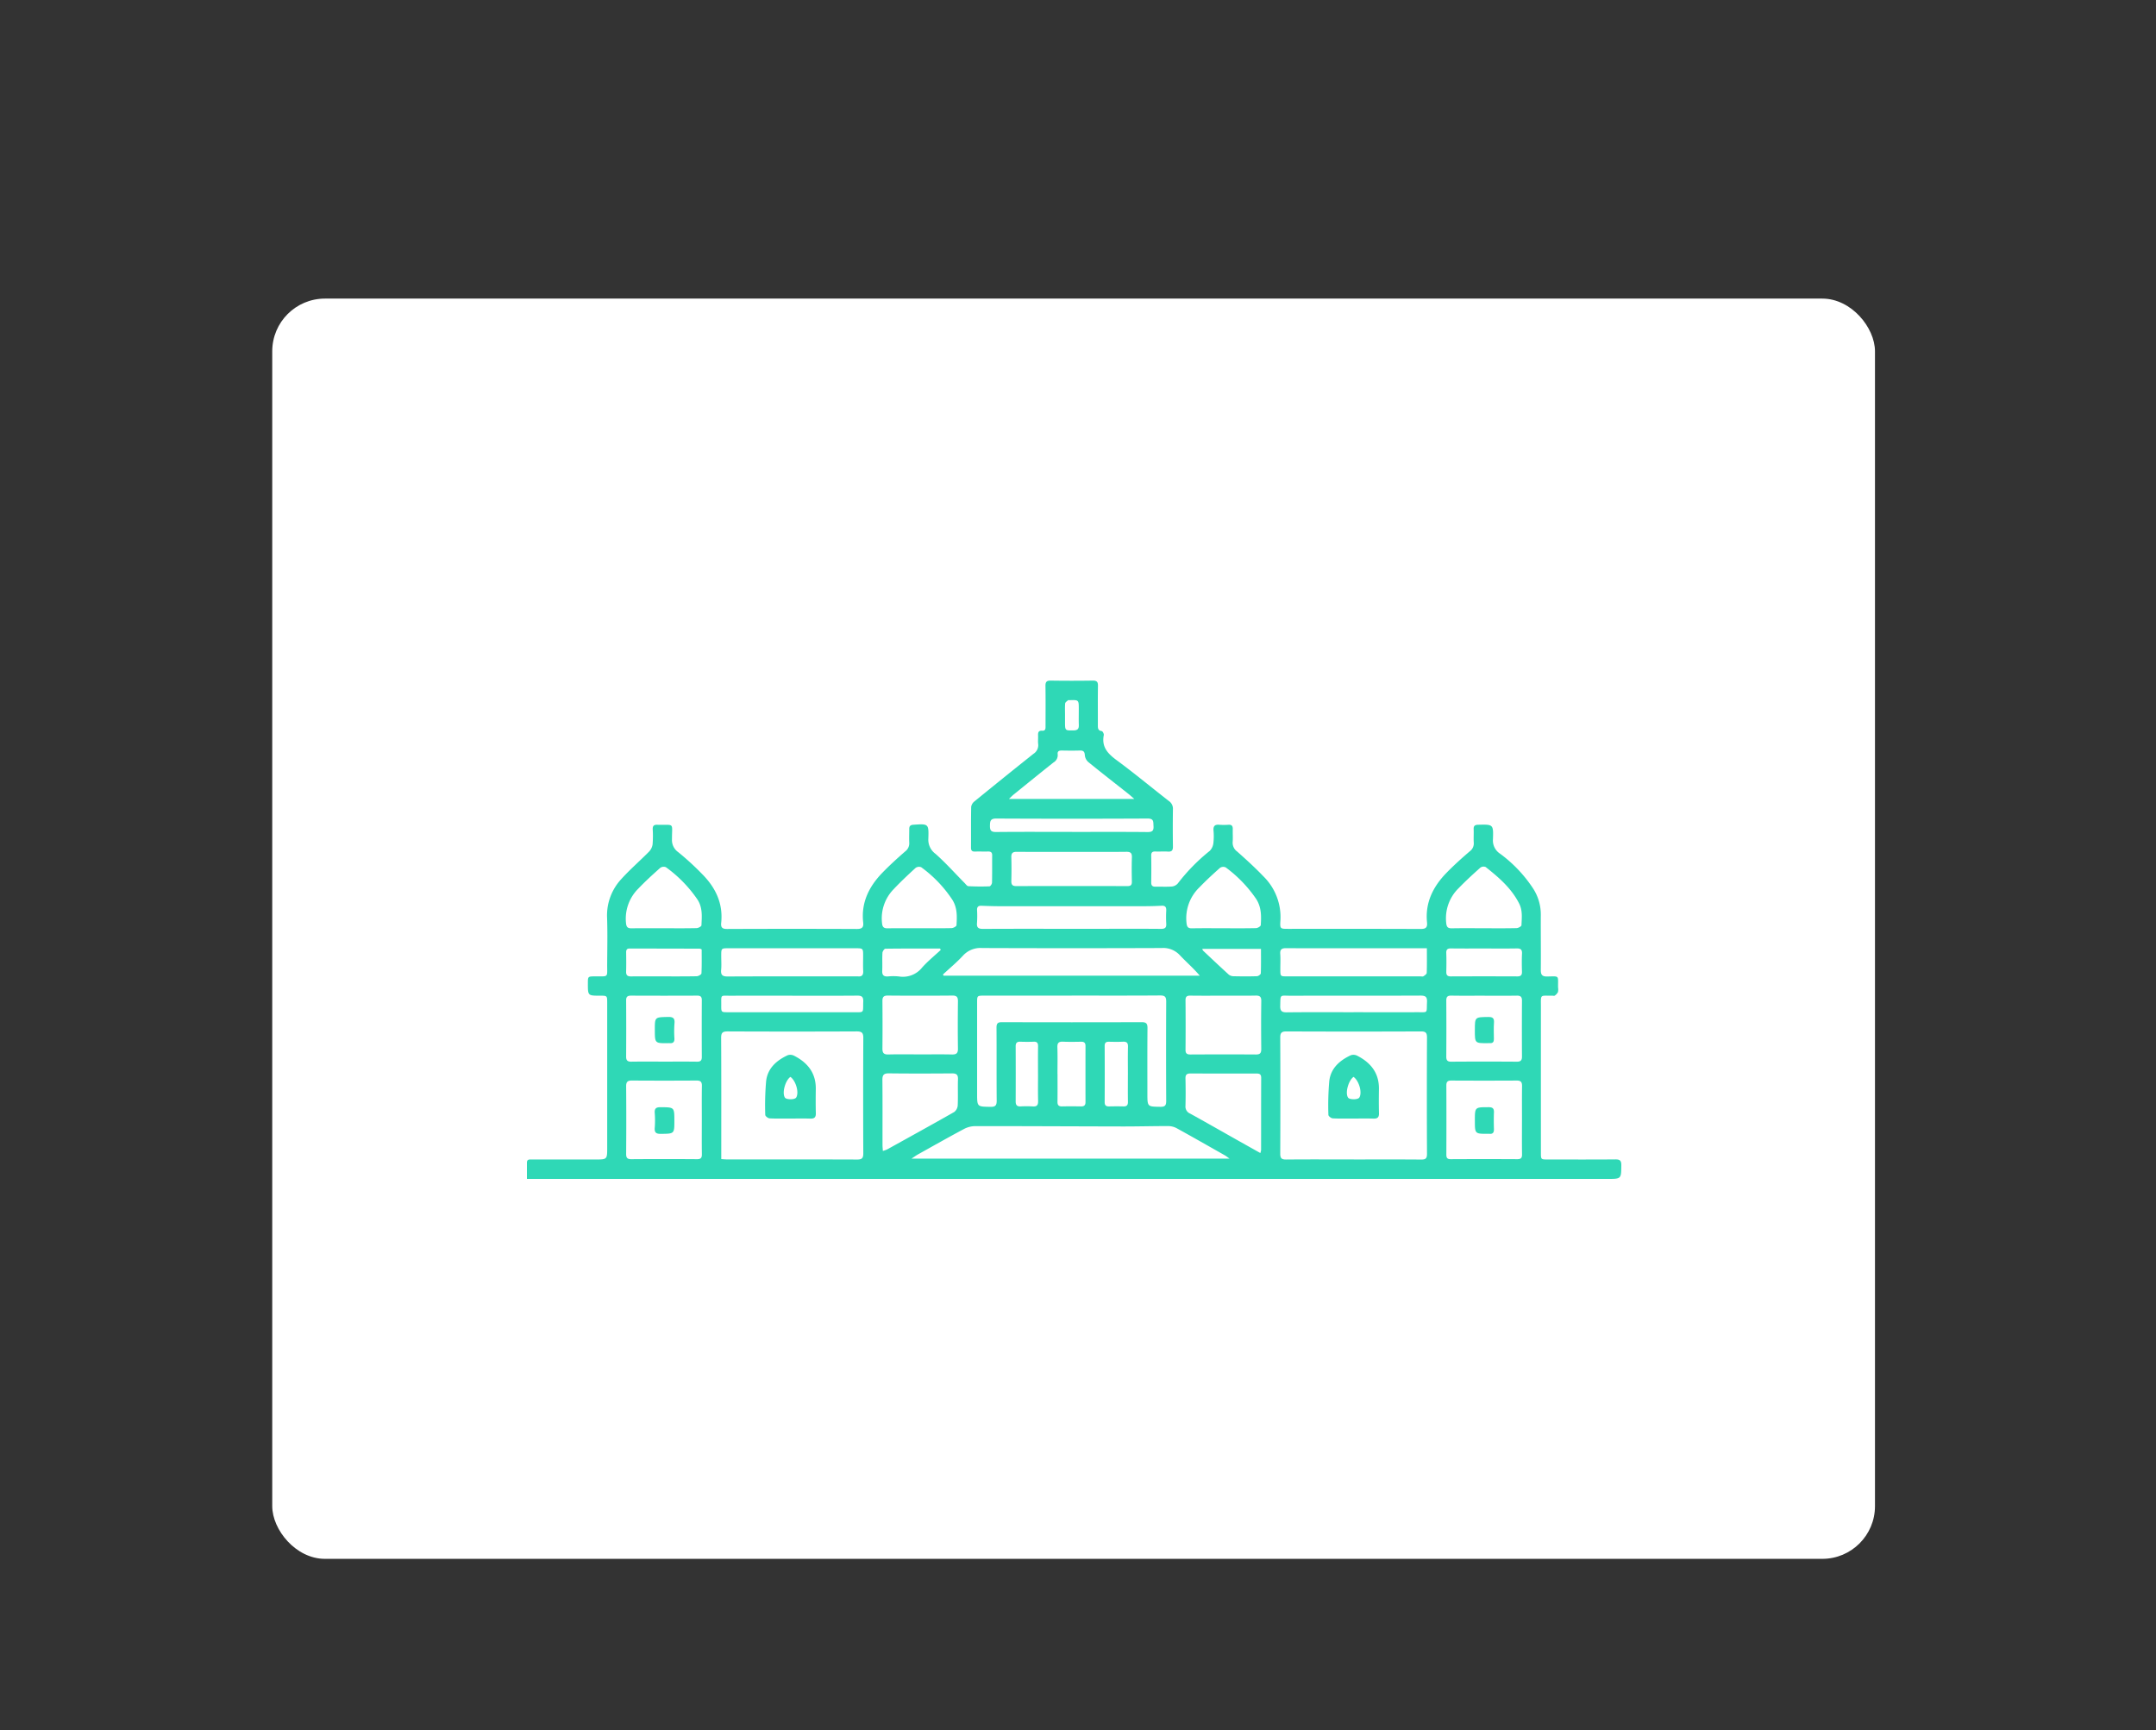
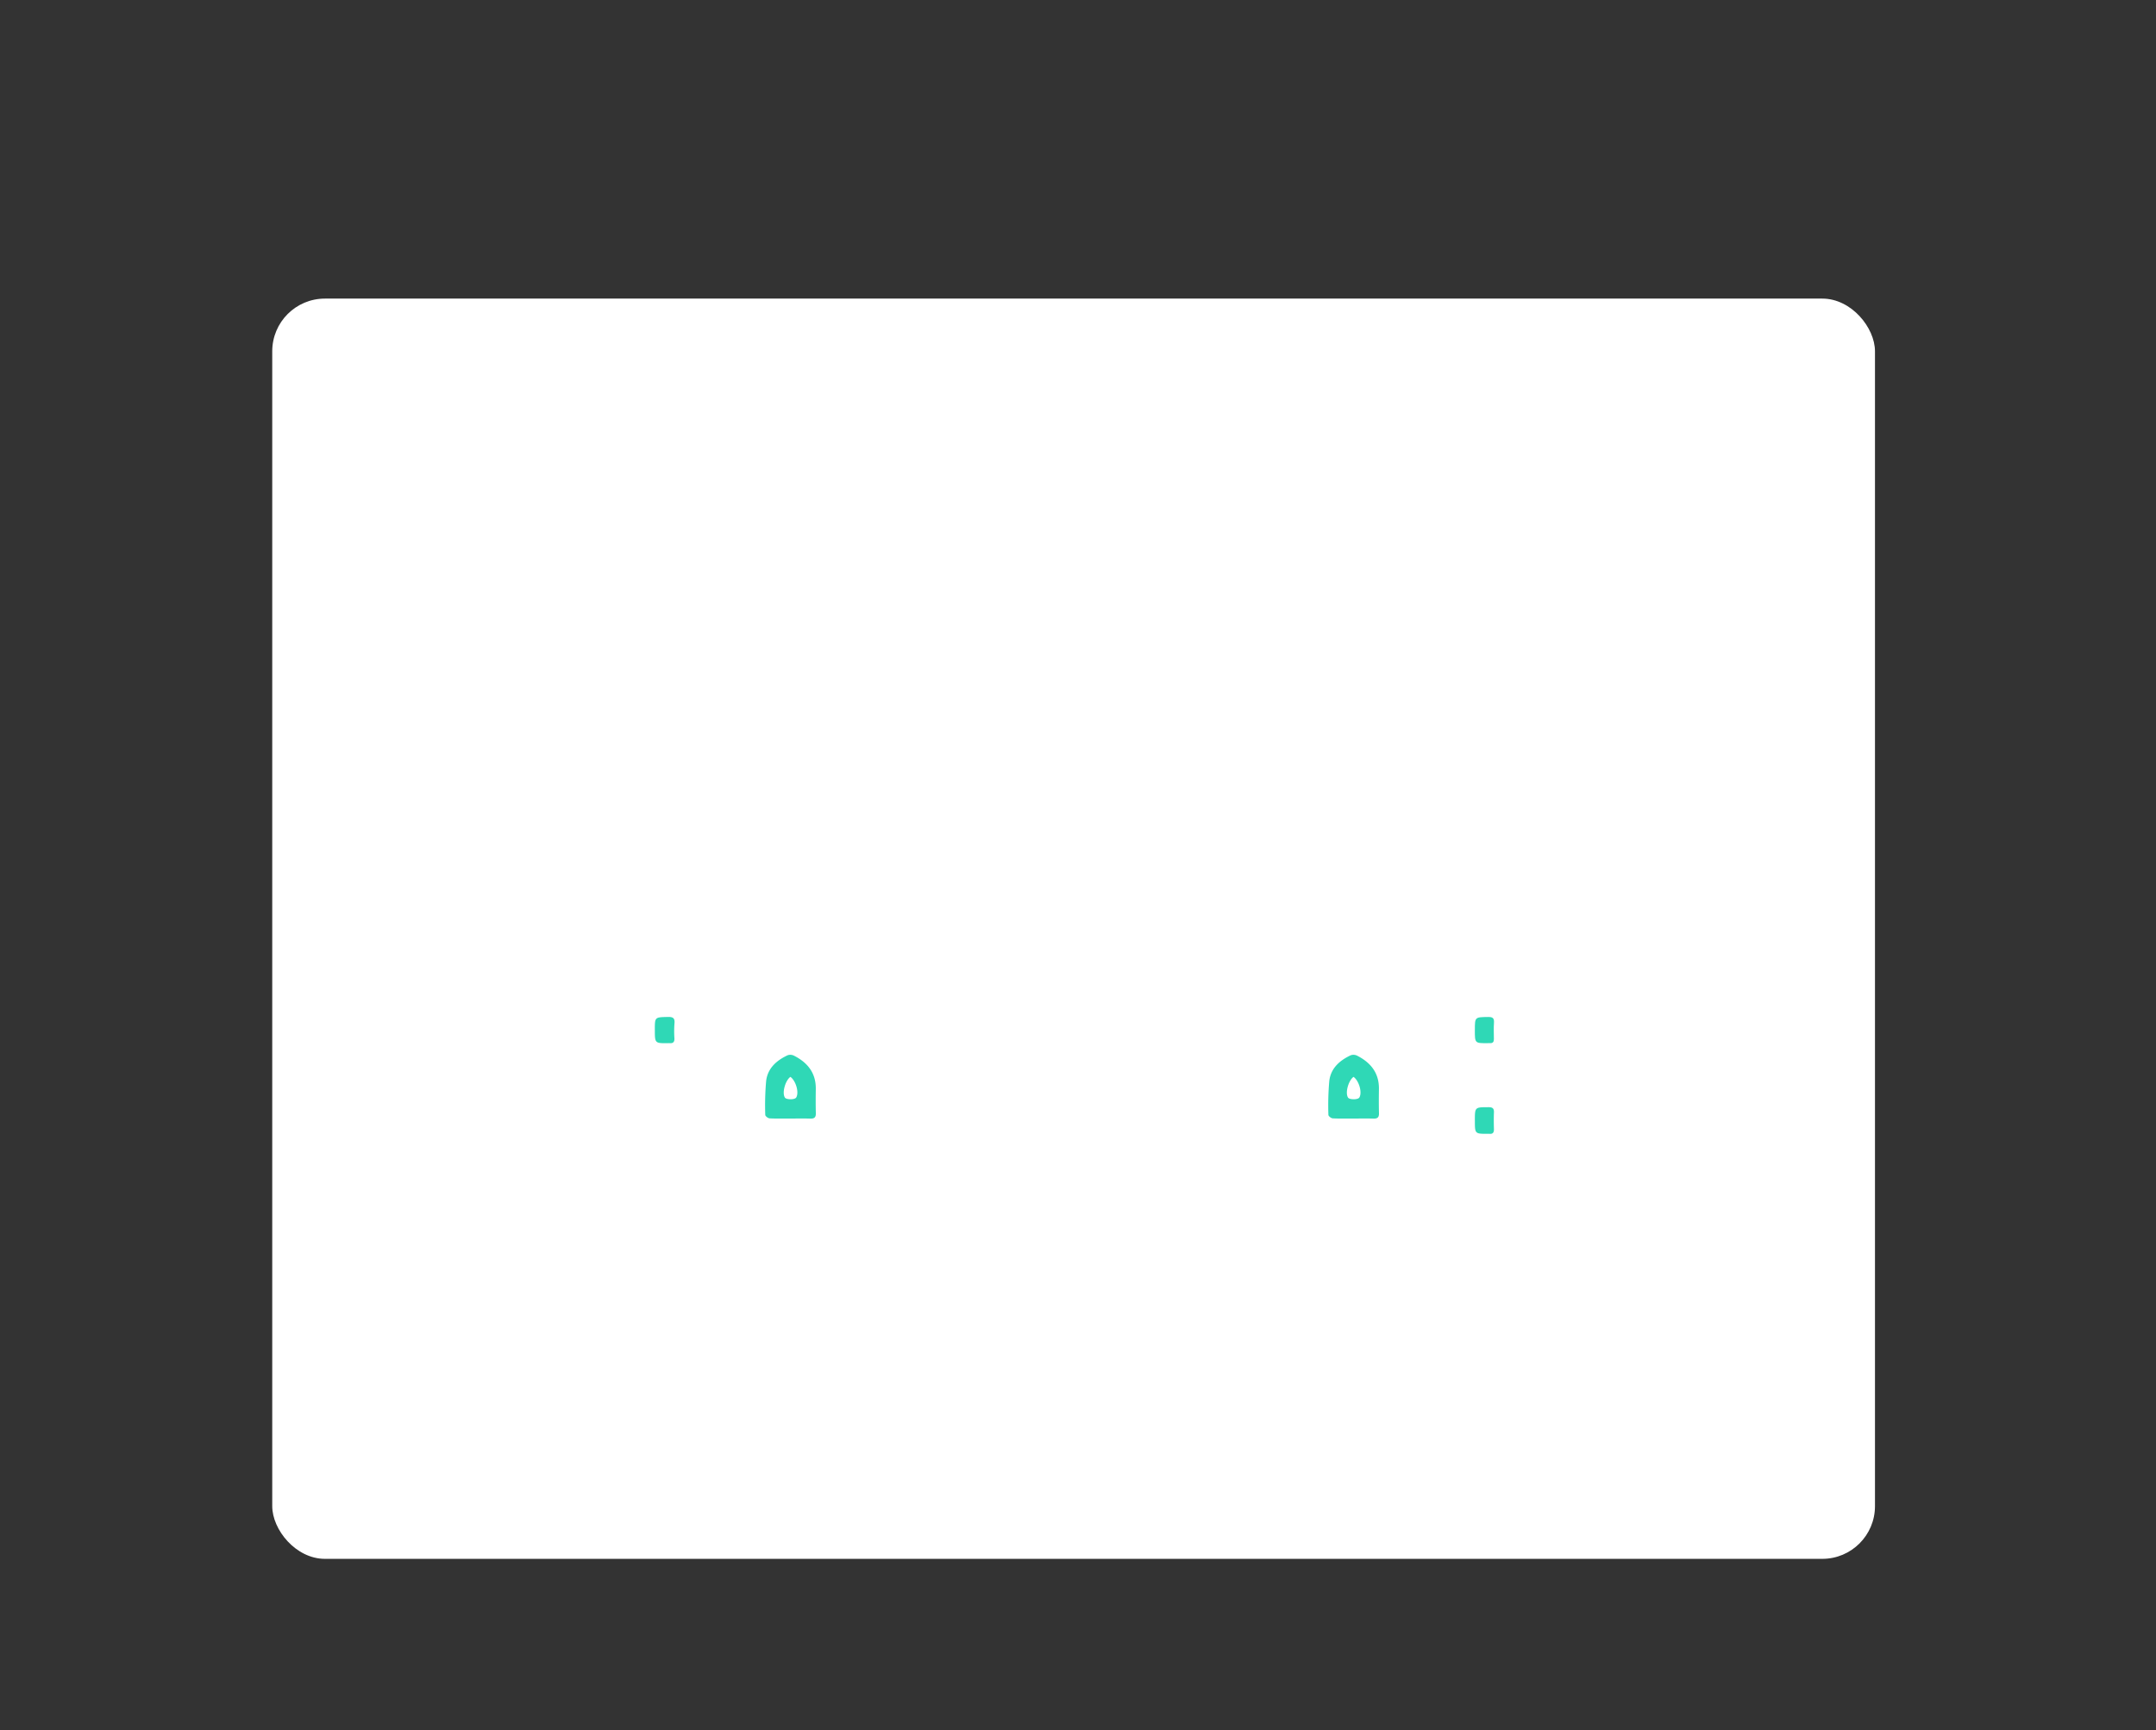
<svg xmlns="http://www.w3.org/2000/svg" width="491" height="394" viewBox="0 0 491 394">
  <rect x="0" y="0" width="491" height="394" fill="#333333" stroke="none" />
  <g id="Group_4033" data-name="Group 4033" transform="translate(-1247 -1794)">
    <rect id="Rectangle_885" data-name="Rectangle 885" width="491" height="394" transform="translate(1247 1794)" fill="#fff" opacity="0" />
    <g id="Group_4031" data-name="Group 4031">
      <rect id="Rectangle_880" data-name="Rectangle 880" width="365" height="287" rx="12" transform="translate(1309 1862)" fill="#fff" />
      <g id="Group_4018" data-name="Group 4018" transform="translate(-727.65 4165.276)">
-         <path id="Path_7499" data-name="Path 7499" d="M346.956,149.082c0-1.363,0-2.531,0-3.7,0-.868.661-.723,1.185-.724q7.184-.012,14.369-.005c2.727,0,2.727,0,2.727-2.739q0-16.478,0-32.955c0-1.607-.006-1.607-1.647-1.609-2.756,0-2.756,0-2.751-2.8,0-1.594,0-1.584,1.638-1.6,3.168-.029,2.738.385,2.756-2.745.02-3.524.1-7.05-.021-10.57a12.151,12.151,0,0,1,3.221-8.827c1.988-2.205,4.256-4.156,6.343-6.276a3.018,3.018,0,0,0,.8-1.658,23.9,23.9,0,0,0,.028-3.409c-.024-.738.214-1.06,1.006-1.039,4.072.106,3.374-.628,3.38,3.272a3.359,3.359,0,0,0,1.414,2.956,63.426,63.426,0,0,1,5.539,5.082c2.994,3.039,4.714,6.629,4.255,11.018-.111,1.06.24,1.409,1.35,1.4q14.781-.062,29.562,0c1.158,0,1.549-.368,1.425-1.481-.505-4.532,1.335-8.194,4.383-11.336,1.636-1.685,3.377-3.274,5.15-4.816a2.3,2.3,0,0,0,.959-1.993c-.049-1.057,0-2.118,0-3.177,0-.62.26-.883.918-.928,3.466-.239,3.545-.252,3.427,3.169A3.982,3.982,0,0,0,440,75.041c2.335,2.073,4.428,4.418,6.627,6.645.267.272.562.709.862.725,1.6.085,3.212.092,4.817.035.208-.007.561-.539.568-.834.051-2.078.016-4.158.035-6.237.006-.685-.331-.876-.949-.861-.981.023-1.964-.019-2.944.012-.636.02-.935-.186-.93-.865.018-3.1-.019-6.2.042-9.3a1.929,1.929,0,0,1,.714-1.234q6.7-5.468,13.465-10.855a2.32,2.32,0,0,0,1.078-2.268c-.073-.619.009-1.255-.019-1.881-.03-.667.054-1.174.918-1.116s.778-.587.779-1.134c.006-3.021.034-6.042-.016-9.062-.015-.922.265-1.228,1.2-1.215q4.769.071,9.539,0c.916-.014,1.232.244,1.216,1.188-.053,2.981-.014,5.963-.023,8.944,0,.662-.013,1.246.891,1.367.2.027.516.625.462.9-.548,2.732.928,4.252,2.962,5.75,4.04,2.975,7.9,6.193,11.864,9.274a2.11,2.11,0,0,1,.917,1.882q-.062,4.236,0,8.474c.012.857-.244,1.216-1.136,1.158-.938-.06-1.885.016-2.825-.021-.683-.027-1,.174-.984.921.036,2.04.03,4.08,0,6.12-.009.712.278.986.975.972,1.256-.025,2.518.06,3.766-.042a2.072,2.072,0,0,0,1.344-.731,43.016,43.016,0,0,1,7.233-7.373,2.991,2.991,0,0,0,.84-1.769,14.343,14.343,0,0,0,.024-2.936c-.063-1,.357-1.332,1.312-1.25a14.837,14.837,0,0,0,2.118,0c.729-.042.975.288.958.974-.026.98.051,1.965-.02,2.941a2.462,2.462,0,0,0,1.033,2.192c2.049,1.818,4.083,3.668,5.975,5.647a12.979,12.979,0,0,1,3.86,10.128c-.113,1.814-.016,1.821,1.743,1.822,10.05,0,20.1-.02,30.151.026,1.186.006,1.619-.291,1.5-1.5-.453-4.474,1.366-8.117,4.38-11.226,1.688-1.741,3.5-3.367,5.342-4.95a2.211,2.211,0,0,0,.921-1.992c-.064-1.016.019-2.04-.023-3.059-.034-.78.3-.989,1.041-1.007,3.393-.082,3.474-.1,3.355,3.265a3.586,3.586,0,0,0,1.618,3.326A30.842,30.842,0,0,1,576.142,83a10.909,10.909,0,0,1,1.714,6.013c-.027,4.15.042,8.3,0,12.452-.009,1.09.272,1.534,1.45,1.513,2.89-.051,2.442-.318,2.482,2.5a2.853,2.853,0,0,1-.028,1.048,2.175,2.175,0,0,1-.725.8c-.125.1-.381.02-.577.023-2.836.045-2.578-.455-2.58,2.559q-.009,16.595,0,33.189c0,1.549,0,1.554,1.555,1.554,5.143,0,10.286.027,15.429-.02,1.046-.01,1.338.324,1.327,1.346-.033,3.1.007,3.1-3.151,3.1H346.956m188.327-4.43c5.1,0,10.207-.024,15.31.02,1,.008,1.349-.224,1.343-1.3q-.066-13.24,0-26.48c0-1.057-.262-1.4-1.37-1.4q-15.309.064-30.62,0c-1.056,0-1.435.262-1.431,1.367q.055,13.24,0,26.48c-.005,1.049.324,1.334,1.344,1.325,5.142-.044,10.285-.02,15.428-.02m-144.076-.077c.529.032.913.074,1.3.075,9.893,0,19.787-.013,29.681.024,1.105,0,1.37-.367,1.366-1.421q-.057-13.124.005-26.247c.007-1.209-.355-1.513-1.531-1.508q-14.663.066-29.327,0c-1.179-.006-1.527.281-1.519,1.493.053,8.749.029,17.5.029,26.247v1.339m115.751-.106c-.509-.363-.763-.579-1.049-.741-3.68-2.086-7.353-4.185-11.059-6.224a4.1,4.1,0,0,0-1.9-.448c-3.451-.007-6.9.091-10.353.085-11.18-.02-22.361-.083-33.541-.078a5.653,5.653,0,0,0-2.555.644c-3.525,1.877-7,3.848-10.49,5.793-.422.236-.816.526-1.493.968Zm-35.944-37.12h-19.9c-1.637,0-1.64,0-1.641,1.591q0,10.356,0,20.713c0,3.02,0,2.975,3.063,3.02,1.086.016,1.4-.317,1.394-1.4-.049-5.531,0-11.063-.04-16.594-.007-.941.219-1.291,1.233-1.288q15.9.051,31.8,0c1.021,0,1.36.283,1.35,1.329-.048,4.982-.022,9.964-.022,14.946,0,3,0,2.958,2.963,3,1.057.016,1.326-.333,1.321-1.347q-.055-11.3,0-22.6c.005-1.05-.259-1.416-1.377-1.408-6.713.052-13.426.026-20.138.026m-29.332-4.8.15.265h58.335c-1.439-1.72-3.077-3.106-4.532-4.663a5.146,5.146,0,0,0-4.158-1.633q-20.423.079-40.847,0a5.359,5.359,0,0,0-4.359,1.712c-1.423,1.539-3.051,2.889-4.589,4.321m131.873,33.195c0-2.588-.025-5.175.014-7.763.014-.877-.224-1.289-1.182-1.283q-7.474.043-14.947,0c-.8,0-1.112.271-1.11,1.092q.035,7.88,0,15.76c0,.723.175,1.057.982,1.053q7.591-.042,15.183,0c.825,0,1.085-.288,1.072-1.1-.039-2.587-.015-5.175-.014-7.762m-186.78-.062c0-2.588-.03-5.175.017-7.762.016-.923-.3-1.23-1.222-1.224q-7.356.05-14.712,0c-.937-.006-1.322.268-1.314,1.274q.061,7.7,0,15.407c-.007.906.239,1.237,1.184,1.23q7.473-.056,14.947,0c.909.007,1.129-.323,1.115-1.166-.042-2.587-.016-5.175-.016-7.763M565,107.35c-2.511,0-5.022.032-7.532-.017-.894-.017-1.146.315-1.14,1.163q.044,6.351,0,12.7c-.006.833.224,1.189,1.13,1.183q7.473-.052,14.946,0c.87,0,1.167-.313,1.161-1.172q-.043-6.351,0-12.7c.007-.862-.28-1.181-1.153-1.166-2.471.04-4.943.014-7.414.014M378.034,122.364c2.55,0,5.1-.024,7.649.014.816.012,1.108-.273,1.1-1.087q-.037-6.468,0-12.937c0-.765-.284-1.019-1.042-1.015q-7.532.035-15.064,0c-.783,0-1.133.227-1.127,1.07q.042,6.409,0,12.819c-.006.884.341,1.16,1.187,1.147,2.431-.035,4.864-.012,7.3-.013m135.947,20.822a4.038,4.038,0,0,0,.168-.678c.008-5.491,0-10.982.021-16.473,0-.945-.558-.963-1.235-.962-4.945.006-9.891.017-14.836-.01-.85,0-1.191.252-1.17,1.143.05,2.077.055,4.158,0,6.235a1.713,1.713,0,0,0,1.045,1.75c3.5,1.929,6.968,3.915,10.449,5.876,1.8,1.016,3.607,2.024,5.561,3.121m-8.4-35.835c-2.508,0-5.017.023-7.525-.014-.785-.011-1.128.2-1.12,1.049q.049,5.641,0,11.282c-.007.831.311,1.074,1.111,1.07,4.978-.026,9.958-.034,14.936,0,.959.008,1.2-.352,1.2-1.244-.036-3.643-.047-7.287.005-10.93.015-1.022-.383-1.254-1.313-1.235-2.429.049-4.86.017-7.29.016m-69.045,13.375c2.392,0,4.785-.04,7.175.018.994.025,1.407-.246,1.393-1.31-.05-3.6-.042-7.209,0-10.814.01-.954-.286-1.3-1.277-1.29q-7.35.064-14.7,0c-.941-.007-1.229.336-1.221,1.232.03,3.6.036,7.21,0,10.814-.01,1,.292,1.394,1.345,1.366,2.43-.065,4.862-.02,7.292-.02m-8.54,21.989a7,7,0,0,0,.949-.33c5.1-2.826,10.216-5.641,15.286-8.527a2.064,2.064,0,0,0,.814-1.487c.095-2-.007-4,.059-6,.035-1.07-.408-1.324-1.394-1.317-4.786.037-9.572.05-14.358-.007-1.166-.014-1.468.4-1.458,1.5.045,4.939.018,9.879.023,14.819,0,.383.044.766.08,1.342m42.977-50.582h7.3c4.354,0,8.708-.023,13.061.018.927.008,1.265-.279,1.2-1.205a26.766,26.766,0,0,1,0-2.938c.033-.773-.185-1.175-1.05-1.127-1.369.075-2.742.108-4.113.108q-16.355.012-32.711,0c-1.411,0-2.822-.048-4.232-.1-.7-.027-1,.259-.977.967a23.318,23.318,0,0,1-.013,2.938c-.111,1.14.383,1.366,1.415,1.36,6.707-.037,13.414-.019,20.121-.019M471.1,74.6c-4.2,0-8.394.02-12.591-.016-.915-.008-1.262.291-1.237,1.218.049,1.8.046,3.606,0,5.408-.022.846.236,1.186,1.13,1.183q12.648-.035,25.3,0c.765,0,1.037-.253,1.021-1.019-.04-1.841-.058-3.686.006-5.526.034-.978-.3-1.278-1.273-1.267-4.118.047-8.236.02-12.354.02m80.812,21.946H537.514c-5.88,0-11.761.019-17.641-.018-1-.006-1.434.25-1.359,1.318.082,1.169.015,2.349.019,3.525.005,1.572.008,1.577,1.557,1.578q15.171,0,30.344,0c.235,0,.526.081.693-.027.3-.195.738-.5.748-.768.067-1.795.034-3.594.034-5.607m-144.664,0H392.894c-1.686,0-1.686,0-1.687,1.74,0,1.058.079,2.123-.021,3.172-.115,1.208.329,1.521,1.513,1.515,9.762-.044,19.524-.025,29.286-.025a3.386,3.386,0,0,1,.353,0c.929.1,1.252-.327,1.2-1.236-.059-1.133-.013-2.272-.014-3.408,0-1.756,0-1.758-1.819-1.758H407.244M378.2,91.993c2.468,0,4.937.028,7.4-.03.39-.009,1.093-.393,1.1-.629.091-2.016.3-4.044-.918-5.9a29.657,29.657,0,0,0-7.18-7.35,1.359,1.359,0,0,0-1.28.149c-1.691,1.508-3.376,3.034-4.937,4.673a9.649,9.649,0,0,0-2.865,7.9c.092.928.385,1.216,1.269,1.2,2.468-.035,4.936-.012,7.4-.012m186.624,0c2.509,0,5.018.029,7.525-.031.392-.009,1.1-.407,1.11-.649.07-1.665.285-3.35-.526-4.952-1.769-3.494-4.65-5.959-7.635-8.321a1.27,1.27,0,0,0-1.2.146c-1.687,1.514-3.367,3.043-4.941,4.673a9.6,9.6,0,0,0-2.838,7.9c.093.982.388,1.267,1.327,1.247,2.39-.049,4.782-.016,7.173-.017m-128.42,0c2.43,0,4.861.029,7.29-.03.391-.009,1.091-.4,1.106-.641.124-1.986.211-3.957-.93-5.793a28.665,28.665,0,0,0-7.1-7.429,1.337,1.337,0,0,0-1.269.138c-1.728,1.584-3.446,3.19-5.051,4.9a9.512,9.512,0,0,0-2.611,7.648c.077.9.364,1.239,1.27,1.225,2.43-.04,4.86-.014,7.291-.014m69.209,0c2.473,0,4.947.03,7.419-.032.378-.009,1.052-.42,1.068-.679.133-2.072.164-4.111-1.073-6a29.671,29.671,0,0,0-6.912-7.149,1.338,1.338,0,0,0-1.277.086c-1.61,1.428-3.2,2.891-4.692,4.44a9.763,9.763,0,0,0-2.958,8.111c.093.879.3,1.257,1.241,1.238,2.394-.049,4.789-.016,7.184-.017M485.288,62.549c-.622-.535-.99-.874-1.381-1.183-3.044-2.408-6.112-4.789-9.122-7.241a2.38,2.38,0,0,1-.774-1.543c-.049-.837-.346-1.088-1.136-1.065-1.373.04-2.747.028-4.122,0-.622-.011-1.016.17-.922.859a1.913,1.913,0,0,1-.952,1.857c-3.041,2.414-6.055,4.863-9.073,7.306-.318.257-.6.556-1.088,1.007Zm49.962,48.563c4.784,0,9.568.013,14.351,0,2.683-.01,2.208.325,2.338-2.3.06-1.23-.368-1.489-1.53-1.484-9.881.045-19.763.018-29.645.031-2.372,0-2.182-.4-2.253,2.295-.029,1.1.284,1.5,1.446,1.487,5.1-.057,10.195-.025,15.293-.024m-127.884-3.763c-4.667,0-9.334-.013-14,.006-2.444.01-2.134-.36-2.155,2.21-.012,1.542,0,1.546,1.537,1.546q14.177,0,28.355,0c2.817,0,2.348.285,2.446-2.451.037-1.054-.343-1.336-1.357-1.327-4.941.043-9.883.019-14.825.019m63.724-37.3c5.73,0,11.46-.03,17.188.026,1.1.011,1.446-.3,1.372-1.376-.064-.923.126-1.7-1.326-1.7q-17.247.086-34.495,0c-1.333-.006-1.415.6-1.427,1.647s.251,1.431,1.382,1.42c5.768-.057,11.537-.026,17.306-.025M564.958,96.6c-2.511,0-5.023.023-7.534-.014-.8-.012-1.13.217-1.1,1.062.057,1.409.038,2.823.007,4.234-.016.723.2,1.078,1,1.075q7.593-.03,15.186,0c.735,0,1.07-.263,1.048-1.039-.039-1.371-.062-2.747.008-4.116.047-.93-.281-1.232-1.2-1.215-2.471.046-4.944.016-7.416.016m-178.2.21a1.643,1.643,0,0,0-.433-.171q-8-.022-16.008-.034c-.645,0-.769.362-.762.911.017,1.451.038,2.9-.008,4.352-.027.84.341,1.1,1.121,1.089,2-.024,4-.007,6-.007,2.982,0,5.965.024,8.946-.03.384-.007,1.077-.4,1.089-.641.092-1.831.05-3.67.05-5.47m81.042,28.366c0,2.114.017,4.228-.009,6.341-.009.747.268,1.062,1.033,1.044,1.449-.034,2.9-.025,4.347,0,.689.01,1.006-.271,1-.968q-.011-6.4,0-12.8c0-.707-.3-.972-.995-.96-1.37.025-2.744.052-4.112-.01-.95-.043-1.328.247-1.295,1.252.067,2.033.02,4.07.022,6.105m16.037.118c0-2.113-.036-4.228.017-6.34.023-.895-.314-1.172-1.163-1.131-1.055.052-2.115.033-3.171.008-.691-.016-.978.242-.974.962q.032,6.4,0,12.8c0,.718.3.978.986.965,1.1-.021,2.194-.03,3.289,0,.76.023,1.035-.287,1.023-1.042-.033-2.074-.011-4.148-.01-6.223m-20.468-.08c0-2.115-.022-4.231.012-6.346.011-.745-.223-1.076-1-1.043-1.017.044-2.039.037-3.057,0-.755-.025-1.046.284-1.043,1.038q.026,6.287,0,12.574c0,.788.278,1.155,1.1,1.12a25.129,25.129,0,0,1,2.821.006c.963.068,1.207-.354,1.186-1.243-.049-2.036-.016-4.074-.016-6.111m37.4-28.524c.09.2.109.333.183.4,1.937,1.822,3.868,3.65,5.834,5.44a1.753,1.753,0,0,0,1.063.388c1.8.041,3.6.054,5.4-.006.3-.01.844-.411.853-.648.071-1.827.039-3.658.039-5.577Zm-59.558.236q-.081-.158-.161-.316c-4.151,0-8.3-.016-12.451.042-.236,0-.644.6-.663.942-.078,1.368.013,2.745-.049,4.114-.045,1.011.392,1.317,1.331,1.254a12.129,12.129,0,0,1,2.469.008,5.592,5.592,0,0,0,5.29-2.04c1.291-1.442,2.814-2.677,4.235-4M469.5,43.469h0v1.522c0,2.013,0,1.979,1.991,1.942.87-.016,1.179-.364,1.152-1.2-.038-1.209-.008-2.419-.008-3.629,0-2.122,0-2.122-2.1-2.054-.117,0-.276-.043-.344.016-.246.219-.634.456-.658.715-.081.89-.031,1.792-.031,2.69" transform="translate(1747.694 -2251.874)" fill="#2fd8b6" />
        <path id="Path_7500" data-name="Path 7500" d="M467.708,230.807c-1.568,0-3.14.048-4.7-.038-.354-.019-.976-.506-.977-.779a63.715,63.715,0,0,1,.2-7.738c.344-2.9,2.369-4.675,4.9-5.857a1.883,1.883,0,0,1,1.443.1c3.093,1.573,5.016,3.94,4.964,7.592-.026,1.841-.039,3.684.01,5.525.025.936-.35,1.242-1.251,1.214-1.528-.048-3.059-.013-4.588-.014m.045-9.488c-1.15.813-1.964,3.639-1.244,4.722.2.3.884.371,1.347.372.418,0,1.046-.111,1.219-.394.712-1.167-.1-3.854-1.321-4.7" transform="translate(1686.898 -2347.358)" fill="#2fd8b6" />
        <path id="Path_7501" data-name="Path 7501" d="M739.665,230.807c-1.568,0-3.14.048-4.7-.038-.354-.019-.976-.506-.977-.779a63.7,63.7,0,0,1,.2-7.738c.344-2.9,2.369-4.675,4.9-5.857a1.883,1.883,0,0,1,1.443.1c3.093,1.573,5.016,3.94,4.964,7.592-.026,1.841-.039,3.684.01,5.525.025.936-.35,1.242-1.251,1.214-1.528-.048-3.059-.013-4.588-.014m.045-9.488c-1.15.813-1.964,3.639-1.244,4.722.2.3.884.371,1.347.372.418,0,1.046-.111,1.218-.394.712-1.167-.1-3.854-1.321-4.7" transform="translate(1543.188 -2347.358)" fill="#2fd8b6" />
        <path id="Path_7502" data-name="Path 7502" d="M804.747,244.656c0-3.083,0-3.047,3.128-3.054.936,0,1.254.3,1.217,1.211-.05,1.249-.038,2.5,0,3.751.023.781-.228,1.2-1.072,1.092a1.694,1.694,0,0,0-.235,0c-3.034.026-3.034.026-3.034-3" transform="translate(1505.783 -2360.733)" fill="#2fd8b6" />
-         <path id="Path_7503" data-name="Path 7503" d="M413.141,244.676c0,3,0,2.961-3.052,3-1.041.014-1.506-.237-1.416-1.363a22.441,22.441,0,0,0,0-3.4c-.078-1.071.361-1.318,1.359-1.309,3.106.028,3.107-.009,3.107,3.072" transform="translate(1715.086 -2360.734)" fill="#2fd8b6" />
        <path id="Path_7504" data-name="Path 7504" d="M804.749,201.03c0-3,0-2.957,3.009-3,1-.016,1.419.224,1.344,1.291-.087,1.243-.033,2.5-.019,3.745.007.625-.236.962-.9.923-.156-.009-.312,0-.468,0-2.97.03-2.97.03-2.97-2.959" transform="translate(1505.782 -2337.706)" fill="#2fd8b6" />
        <path id="Path_7505" data-name="Path 7505" d="M408.727,200.947c0-2.913,0-2.859,2.966-2.931,1.168-.029,1.628.262,1.507,1.489a24.1,24.1,0,0,0-.013,3.4c.036.829-.31,1.152-1.1,1.079a2.172,2.172,0,0,0-.235,0c-3.121.045-3.121.045-3.121-3.036" transform="translate(1715.052 -2337.7)" fill="#2fd8b6" />
      </g>
    </g>
  </g>
</svg>